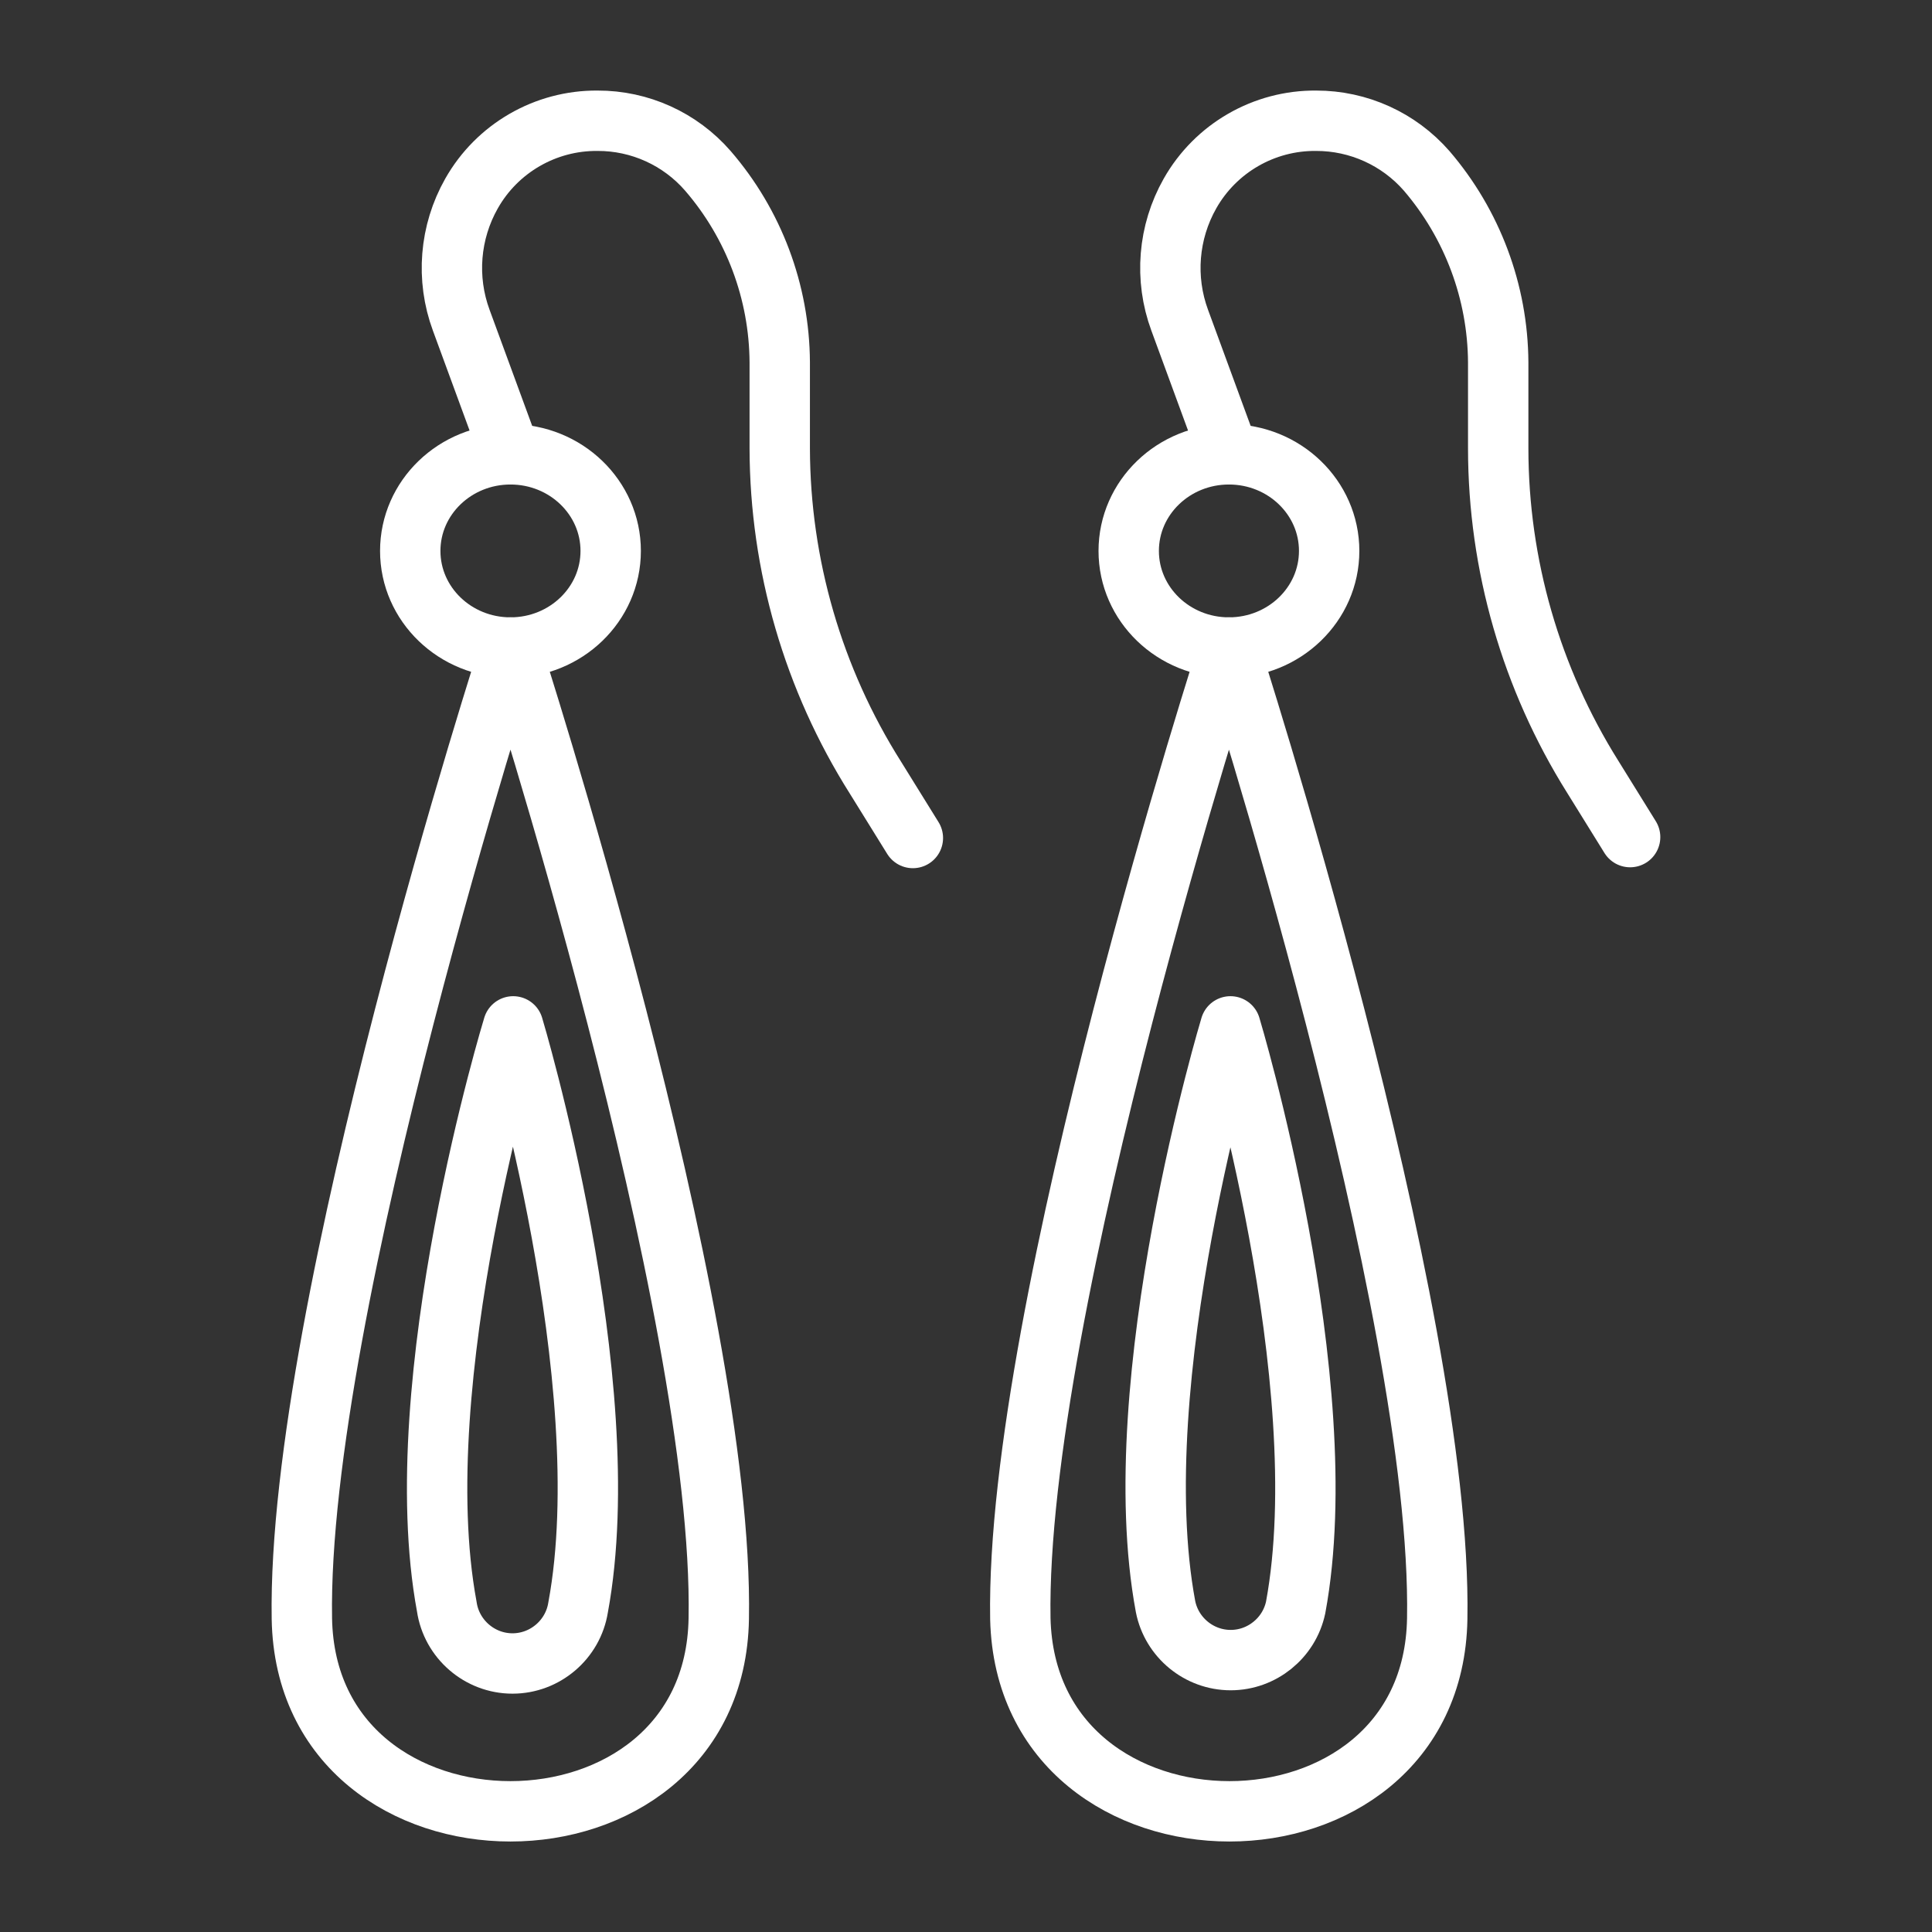
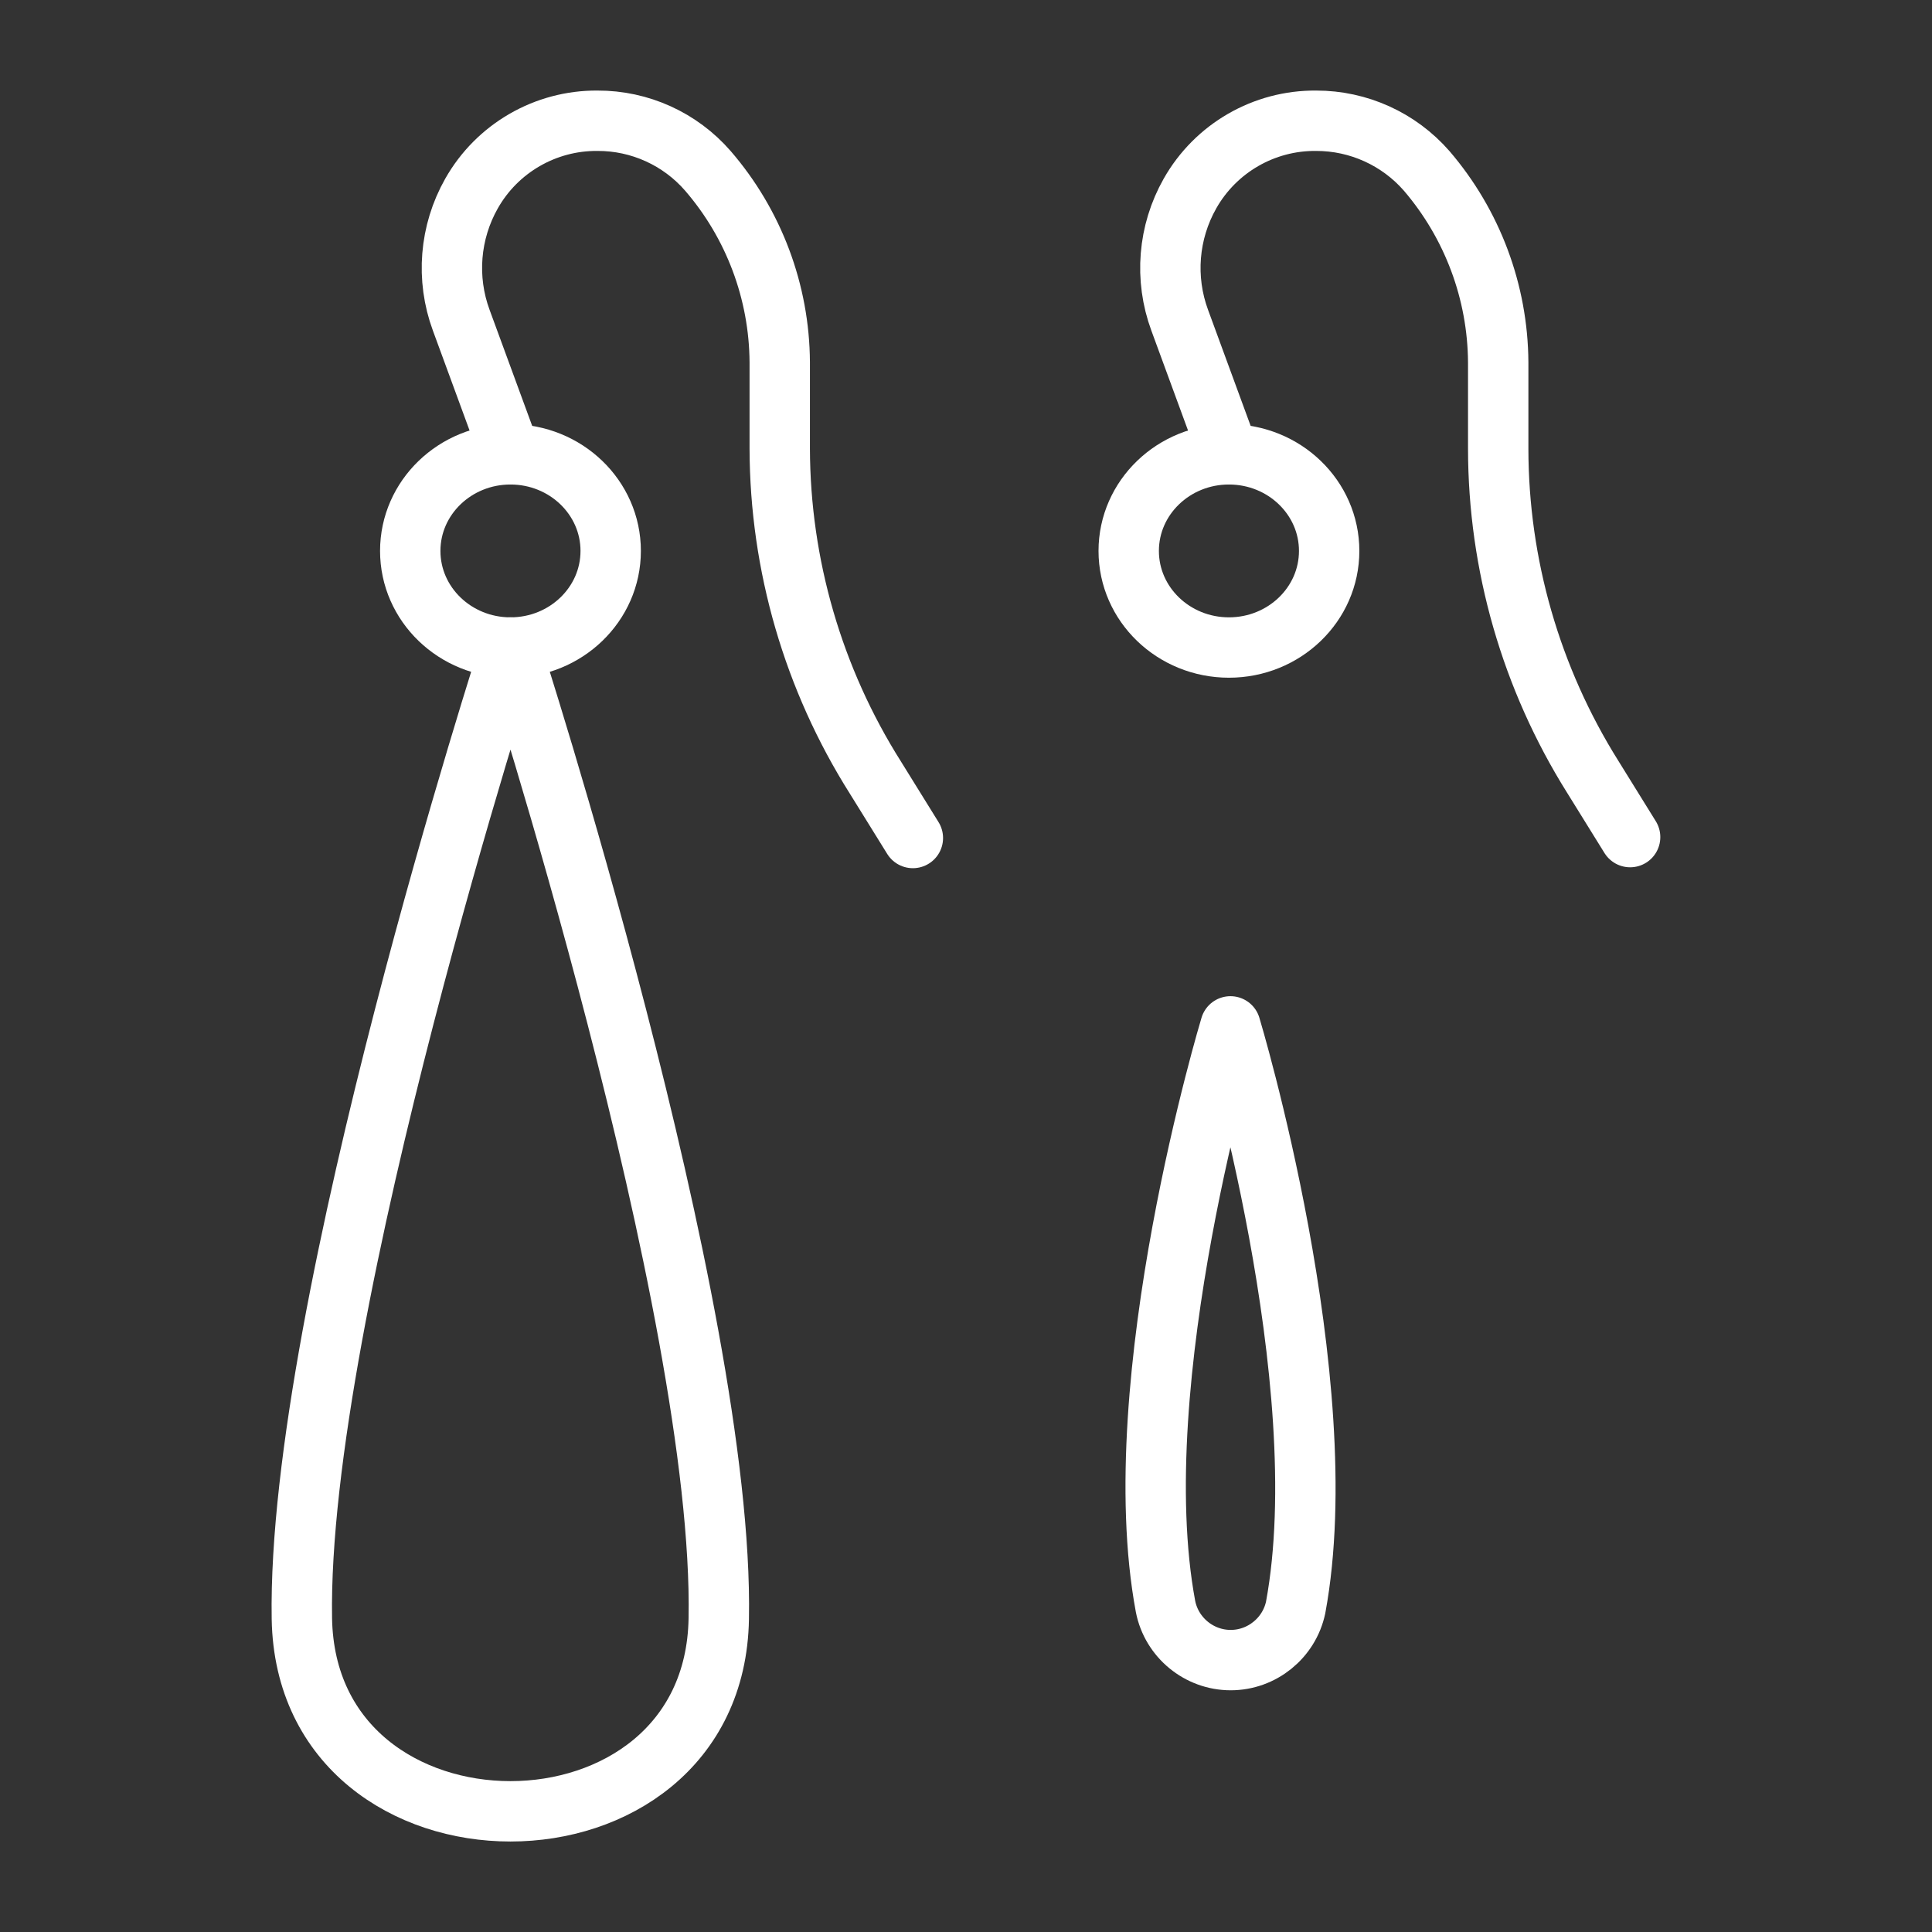
<svg xmlns="http://www.w3.org/2000/svg" width="100%" height="100%" viewBox="0 0 64 64" xml:space="preserve" style="fill-rule:evenodd;clip-rule:evenodd;stroke-linecap:round;stroke-linejoin:round;">
  <rect x="0" y="0" width="64" height="64" fill="#333333" stroke="none" />
  <g id="earring_5">
    <path d="M38.61,53.22C37.21,45.73 40.76,34 40.76,34C40.76,34 44.31,45.76 42.92,53.25C42.705,54.262 41.803,54.993 40.768,54.993C39.722,54.993 38.813,54.246 38.61,53.22Z" style="fill:none;fill-rule:nonzero;stroke:white;stroke-width:2px;" />
-     <path d="M33.8,53.62C33.63,43.33 40.71,21.45 40.71,21.45C40.71,21.45 47.79,43.33 47.61,53.62C47.47,62.13 34,62.13 33.8,53.62Z" style="fill:none;fill-rule:nonzero;stroke:white;stroke-width:2px;" />
    <ellipse cx="40.71" cy="18.25" rx="3.32" ry="3.2" style="fill:none;stroke:white;stroke-width:2px;" />
    <path d="M40.71,15.05L39.08,10.61C38.569,9.229 38.694,7.691 39.42,6.41C40.27,4.908 41.874,3.983 43.6,4C45.002,3.998 46.338,4.604 47.26,5.66C48.774,7.426 49.615,9.673 49.63,12L49.63,14.86C49.633,18.705 50.718,22.472 52.76,25.73L54,27.73" style="fill:none;fill-rule:nonzero;stroke:white;stroke-width:2px;" />
-     <path d="M14.8,53.22C13.41,45.73 17,34 17,34C17,34 20.54,45.76 19.15,53.25C18.981,54.314 18.054,55.105 16.977,55.105C15.889,55.105 14.956,54.297 14.8,53.22Z" style="fill:none;fill-rule:nonzero;stroke:white;stroke-width:2px;" />
    <path d="M10,53.62C9.83,43.33 16.91,21.45 16.91,21.45C16.91,21.45 24,43.33 23.81,53.62C23.67,62.13 10.15,62.13 10,53.62Z" style="fill:none;fill-rule:nonzero;stroke:white;stroke-width:2px;" />
    <ellipse cx="16.91" cy="18.25" rx="3.32" ry="3.2" style="fill:none;stroke:white;stroke-width:2px;" />
    <path d="M16.91,15.05L15.28,10.61C14.769,9.229 14.894,7.691 15.62,6.41C16.468,4.911 18.068,3.987 19.79,4C21.193,3.994 22.53,4.601 23.45,5.66C24.972,7.422 25.816,9.671 25.83,12L25.83,14.86C25.84,18.719 26.939,22.498 29,25.76L30.24,27.76" style="fill:none;fill-rule:nonzero;stroke:white;stroke-width:2px;" />
  </g>
</svg>